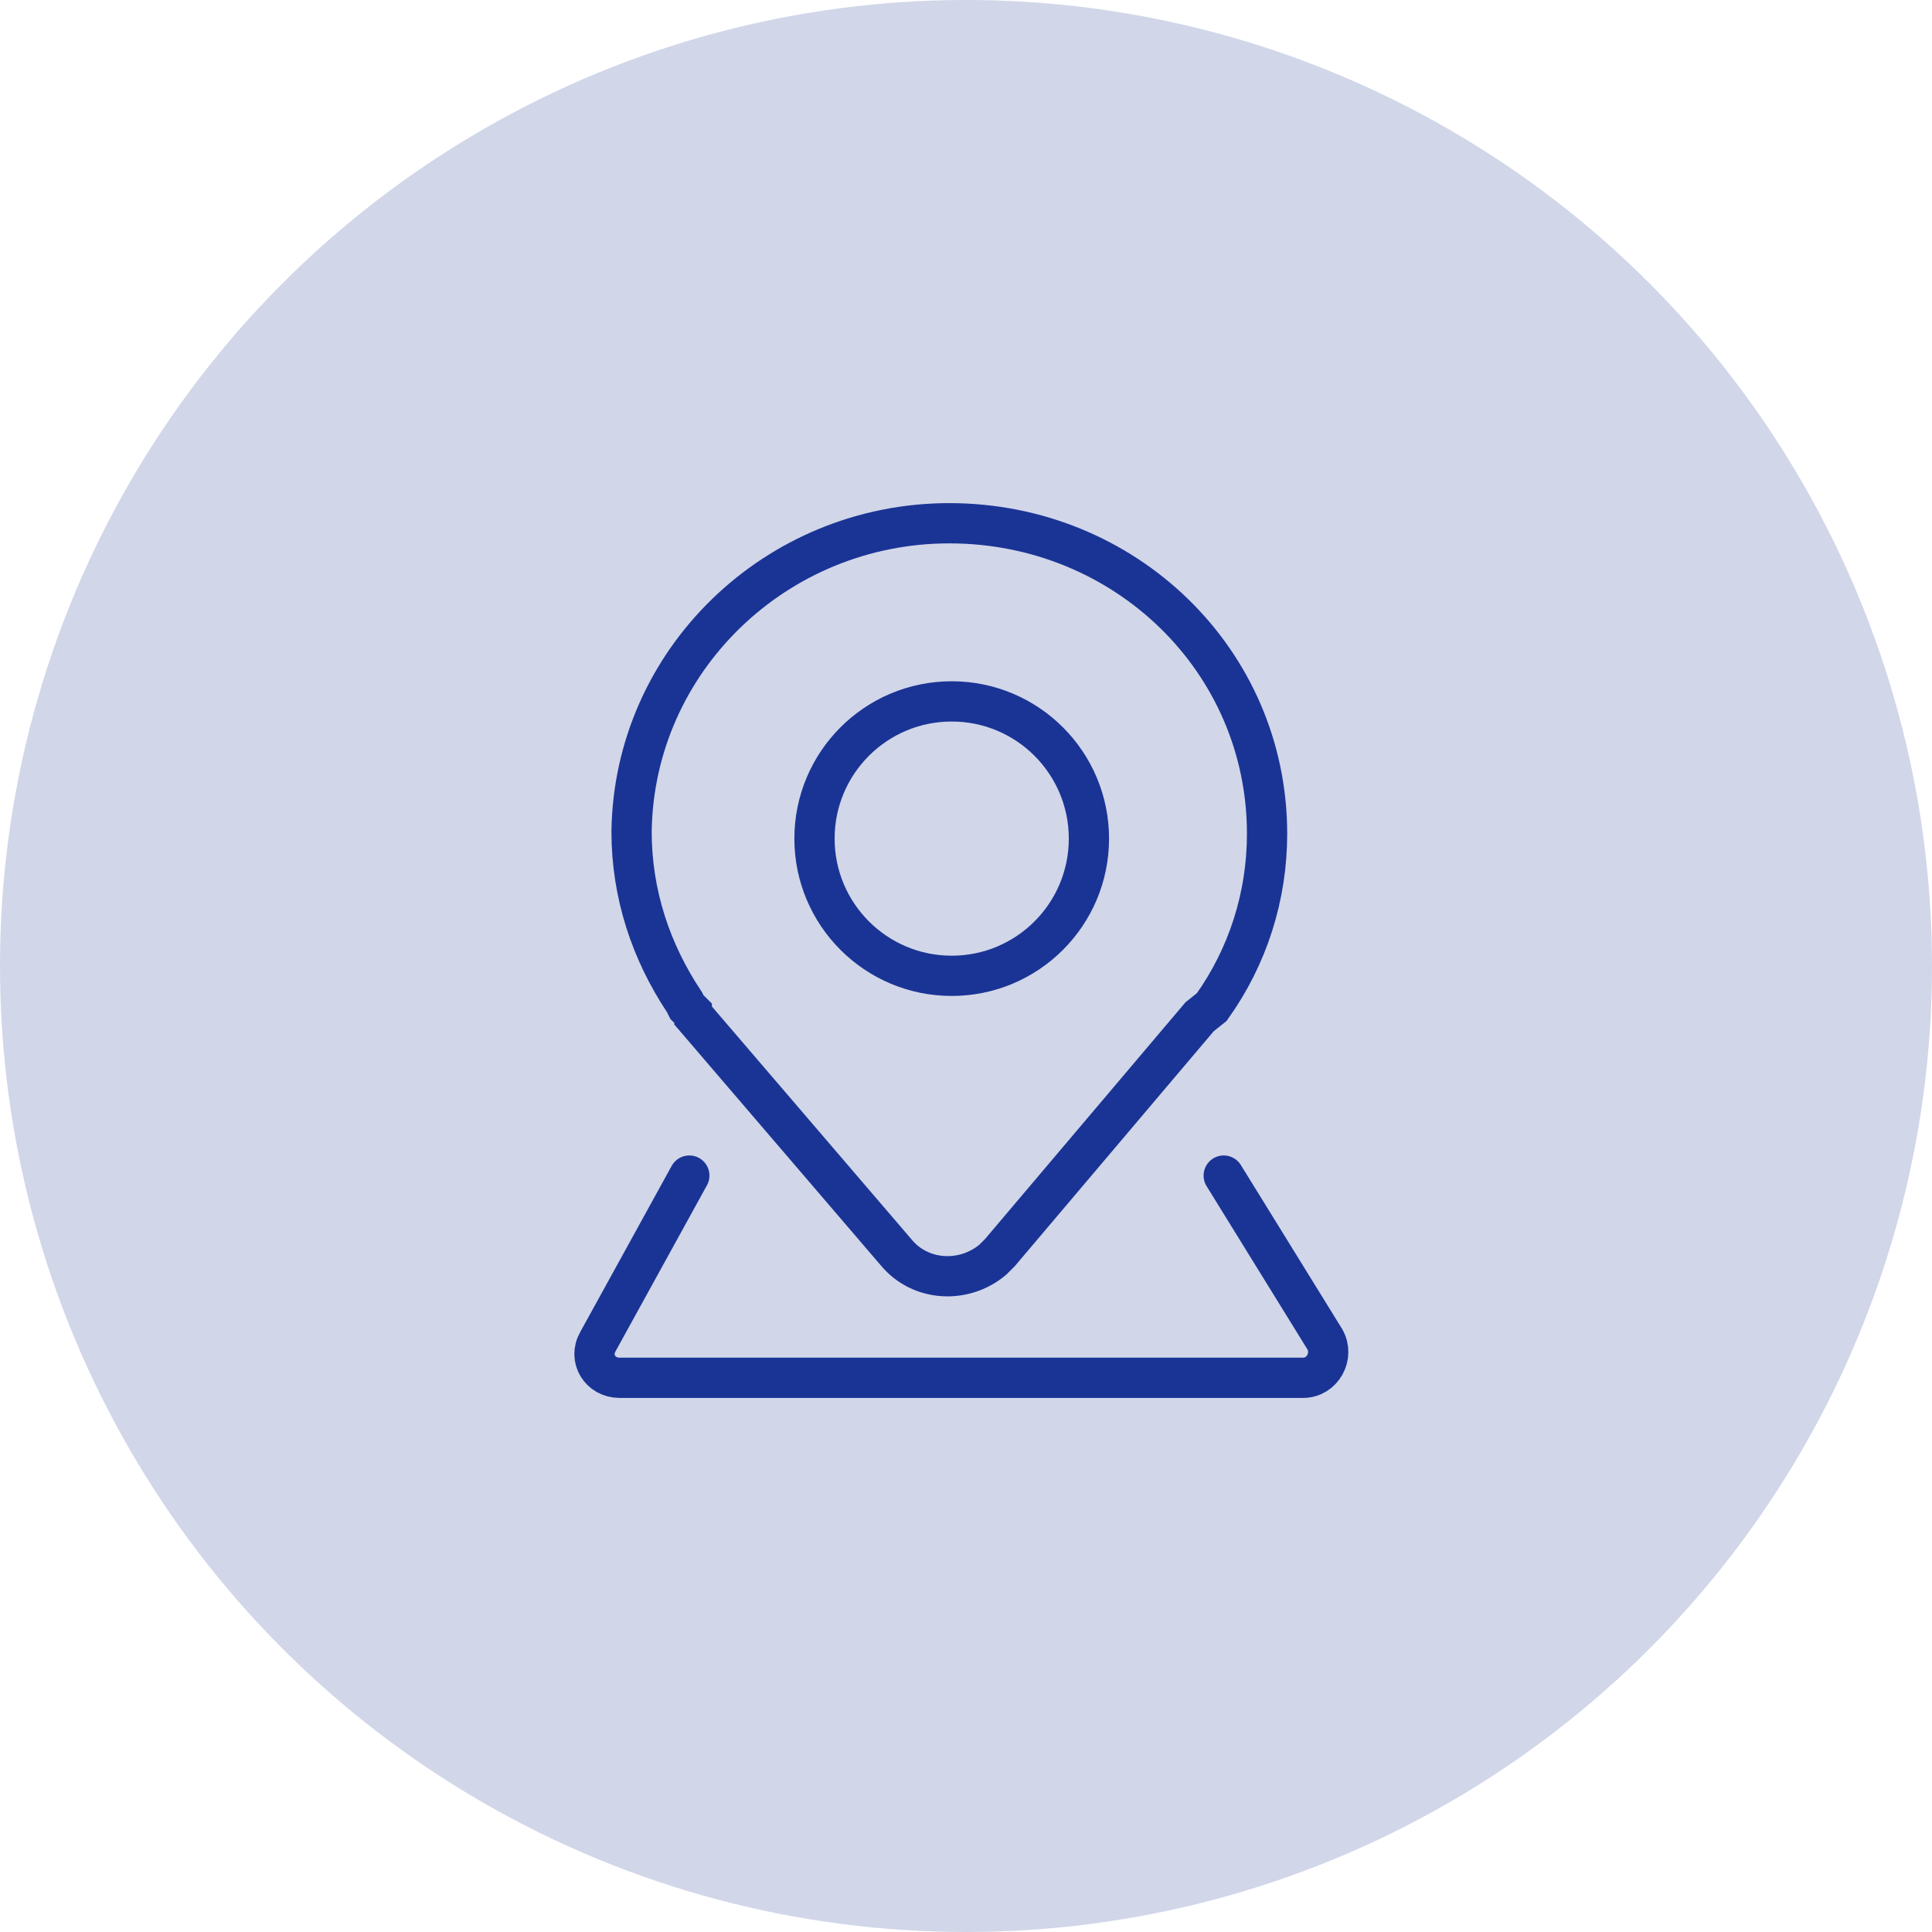
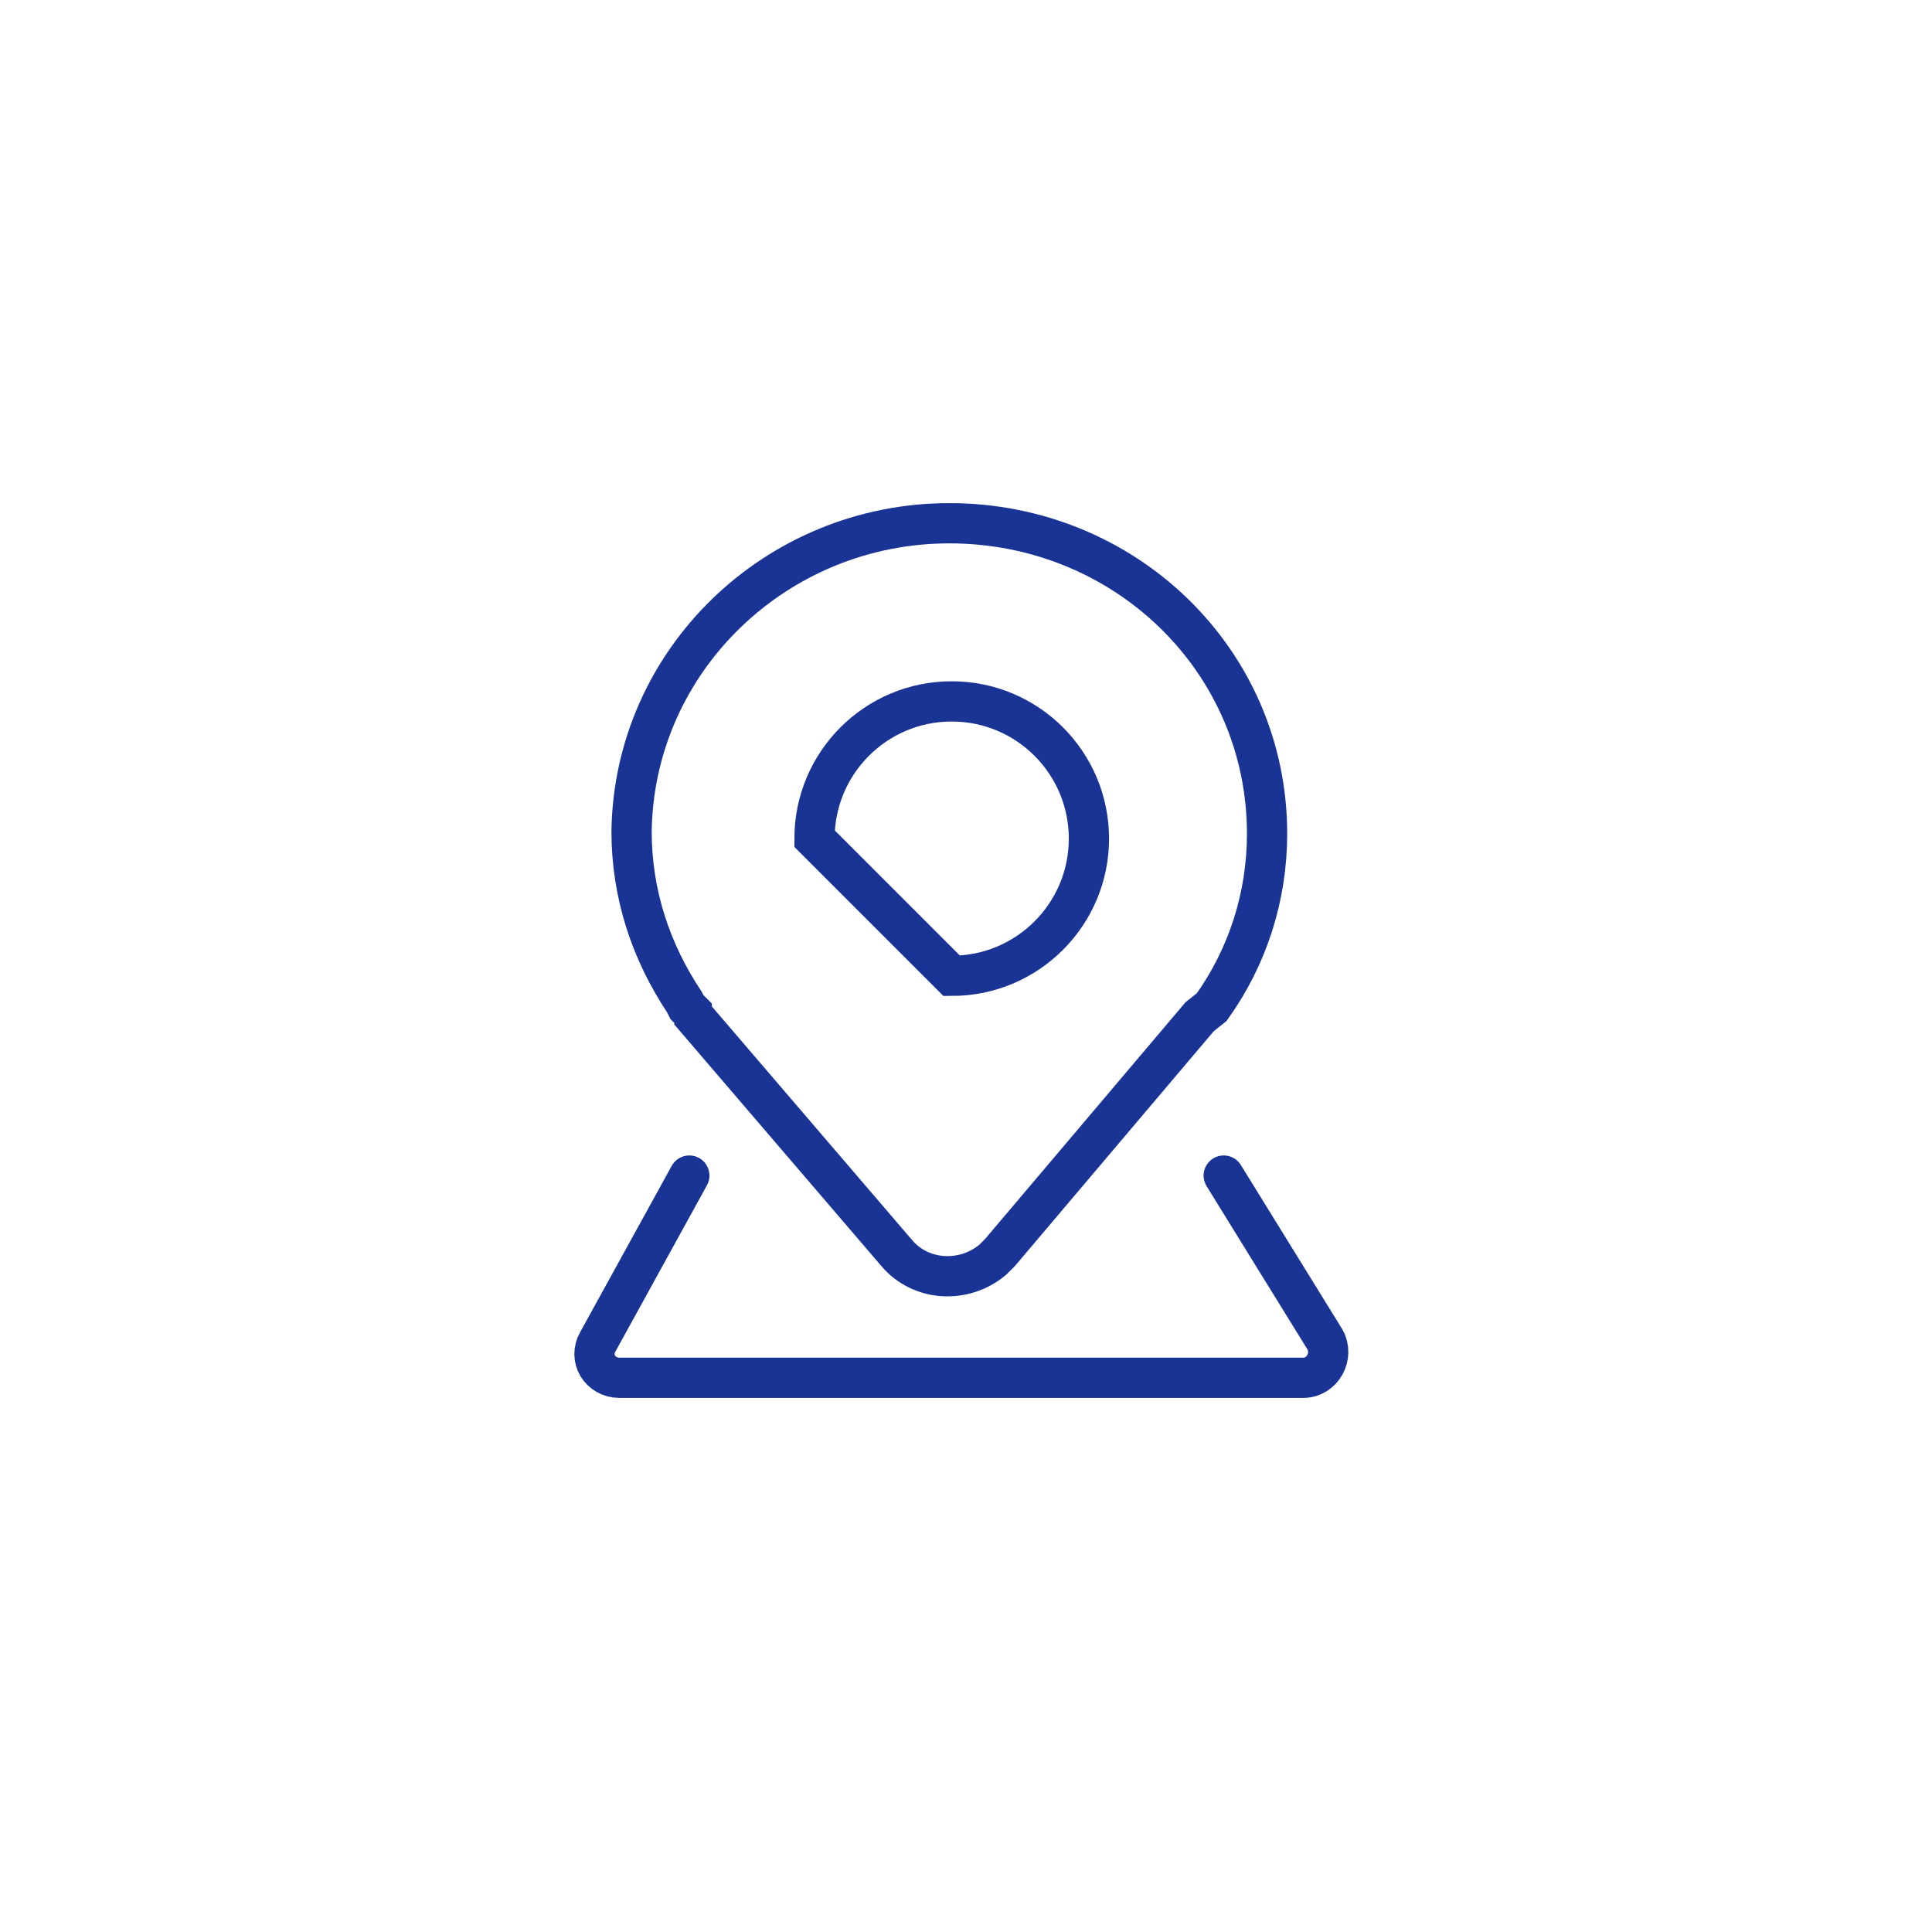
<svg xmlns="http://www.w3.org/2000/svg" width="48" height="48" viewBox="0 0 48 48" fill="none">
-   <circle opacity="0.2" cx="24" cy="24" r="24" fill="#1a3495" />
  <path d="M30.105 25.021C31.002 23.765 31.48 22.27 31.48 20.715C31.48 16.409 27.951 13 23.586 13C19.28 13 15.751 16.409 15.691 20.655C15.691 22.21 16.17 23.645 17.007 24.901L17.067 25.021L17.127 25.081L17.186 25.14C17.186 25.2 17.246 25.2 17.246 25.26L22.27 31.121C22.868 31.839 23.945 31.898 24.662 31.3C24.722 31.241 24.782 31.181 24.842 31.121L29.805 25.26L30.105 25.021Z" stroke="#1a3495" stroke-miterlimit="10" />
-   <path d="M23.645 24.244C25.528 24.244 27.054 22.717 27.054 20.835C27.054 18.952 25.528 17.426 23.645 17.426C21.762 17.426 20.236 18.952 20.236 20.835C20.236 22.717 21.762 24.244 23.645 24.244Z" stroke="#1a3495" stroke-miterlimit="10" />
+   <path d="M23.645 24.244C25.528 24.244 27.054 22.717 27.054 20.835C27.054 18.952 25.528 17.426 23.645 17.426C21.762 17.426 20.236 18.952 20.236 20.835Z" stroke="#1a3495" stroke-miterlimit="10" />
  <path d="M17.126 29.207L14.854 33.334C14.614 33.752 14.914 34.231 15.392 34.231H32.377C32.855 34.231 33.154 33.692 32.915 33.274L30.403 29.207" stroke="#1a3495" stroke-miterlimit="10" stroke-linecap="round" />
</svg>